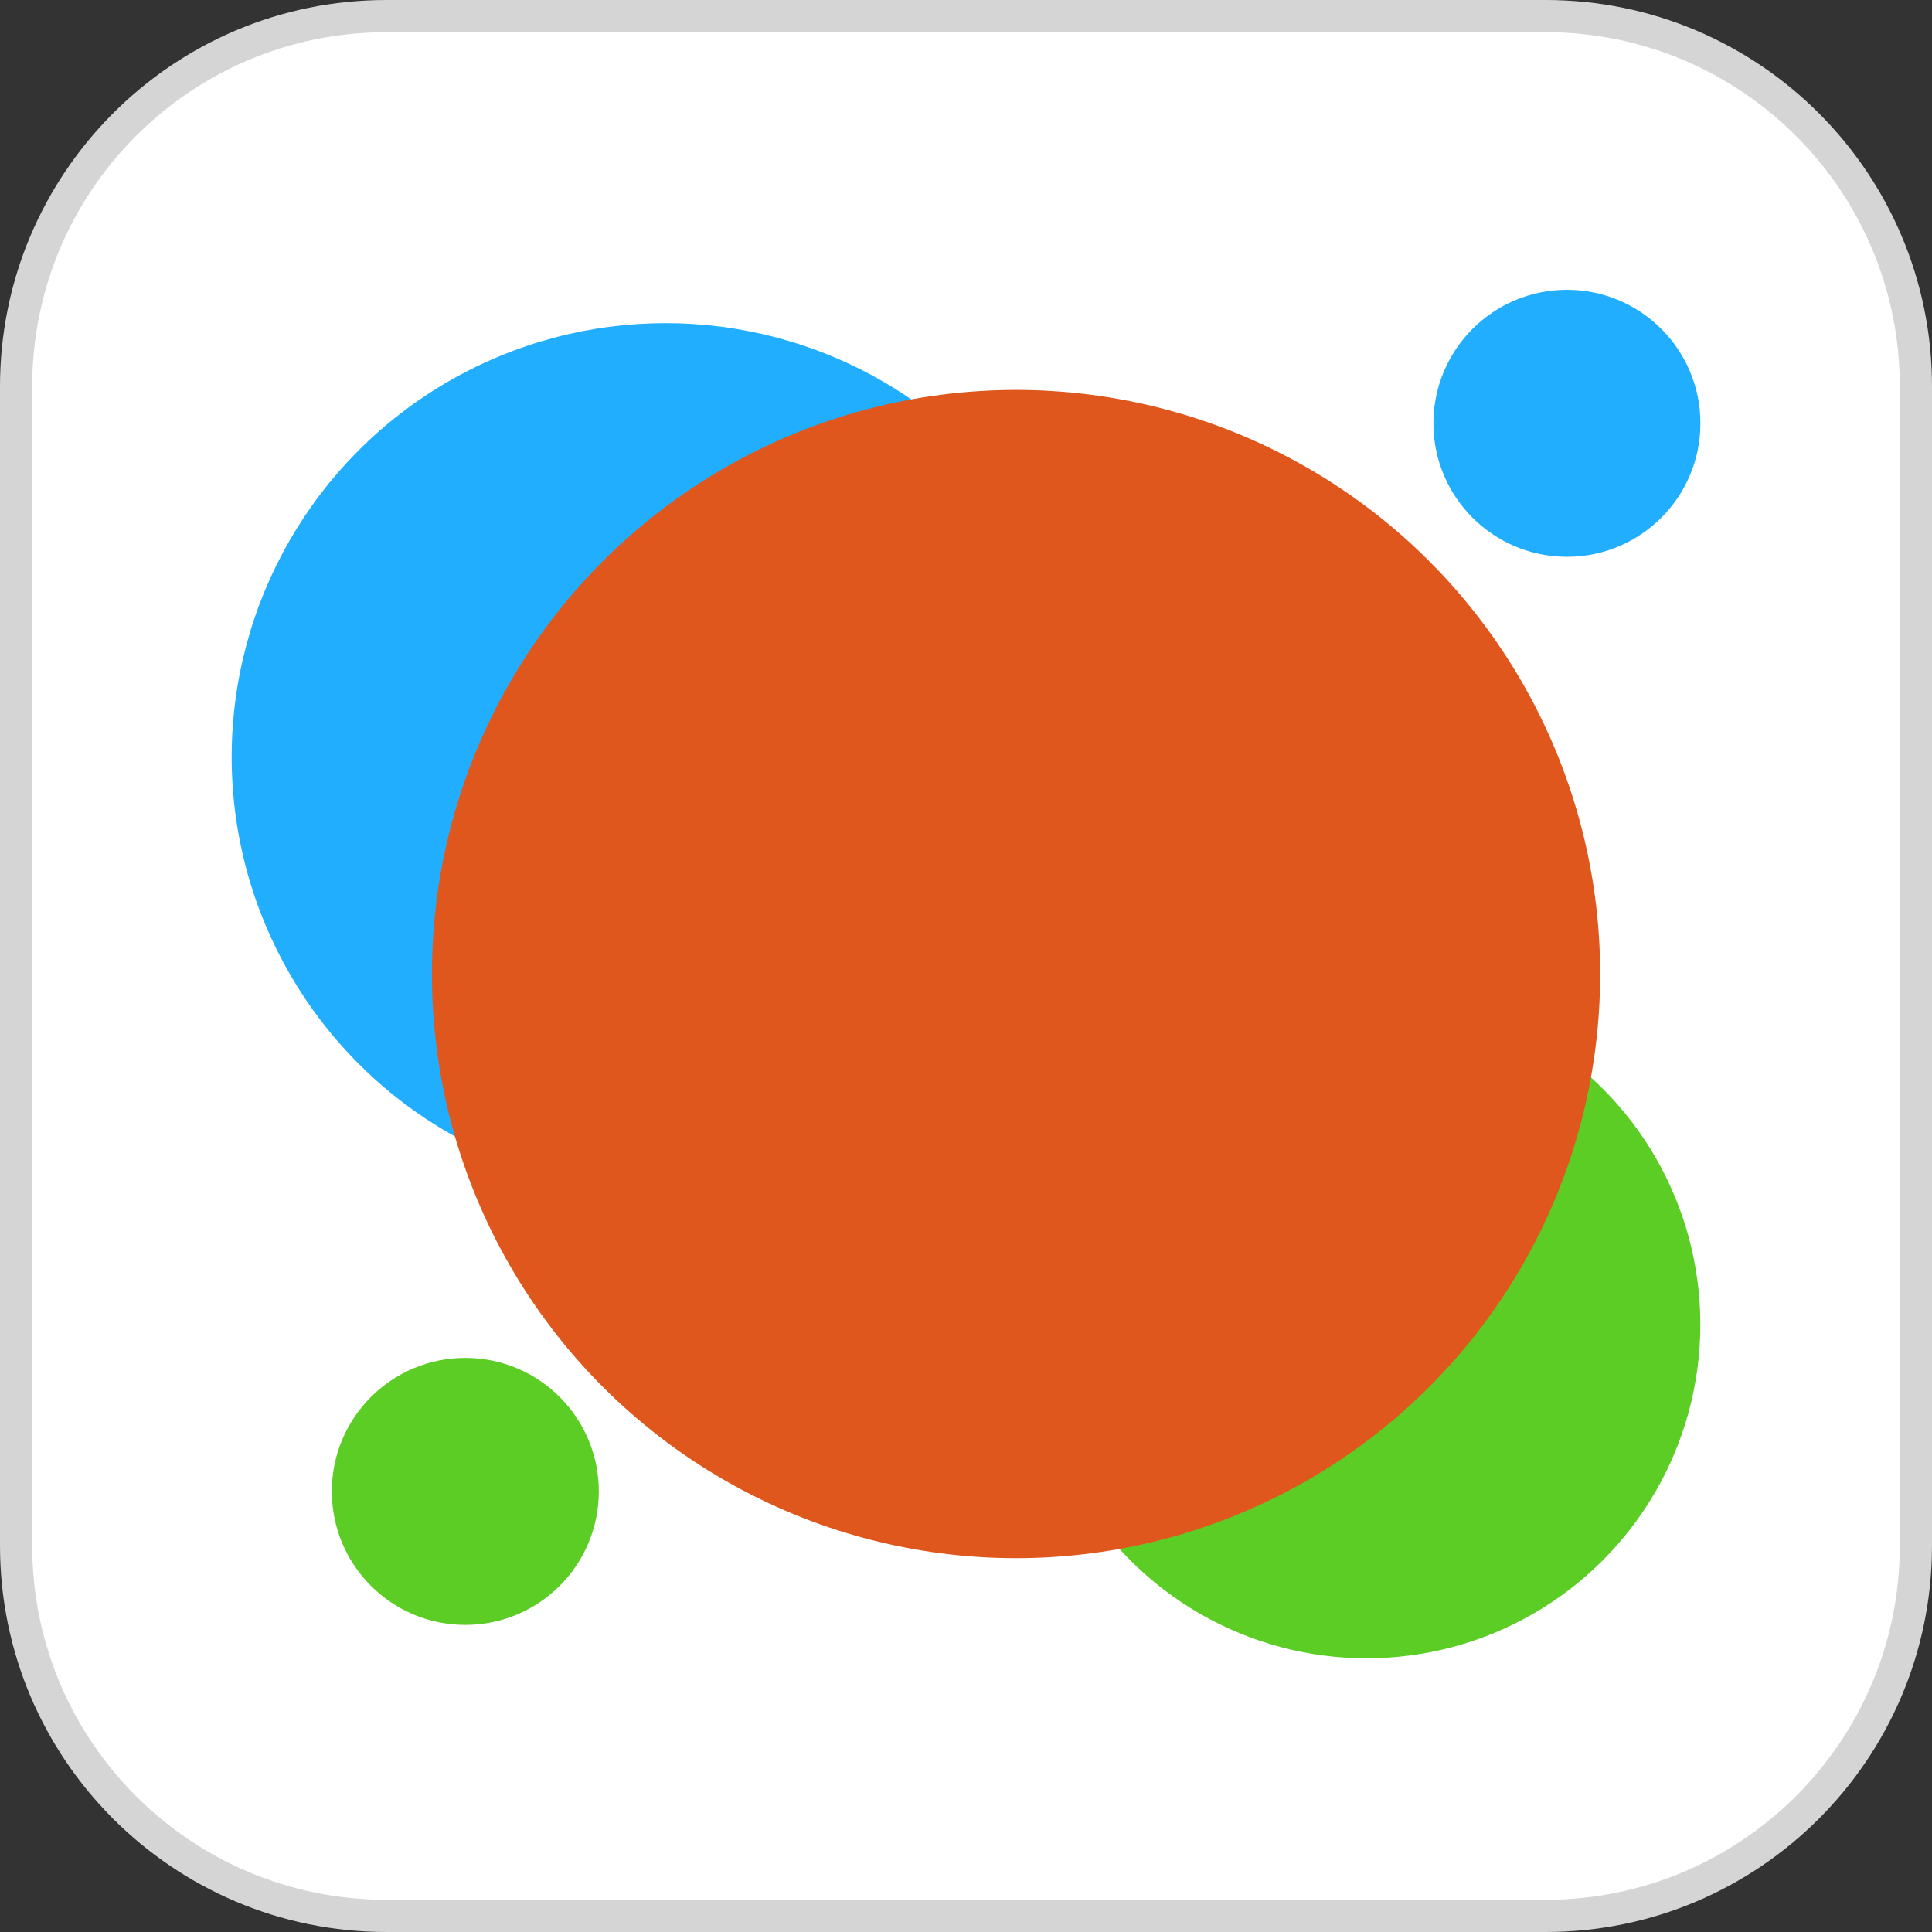
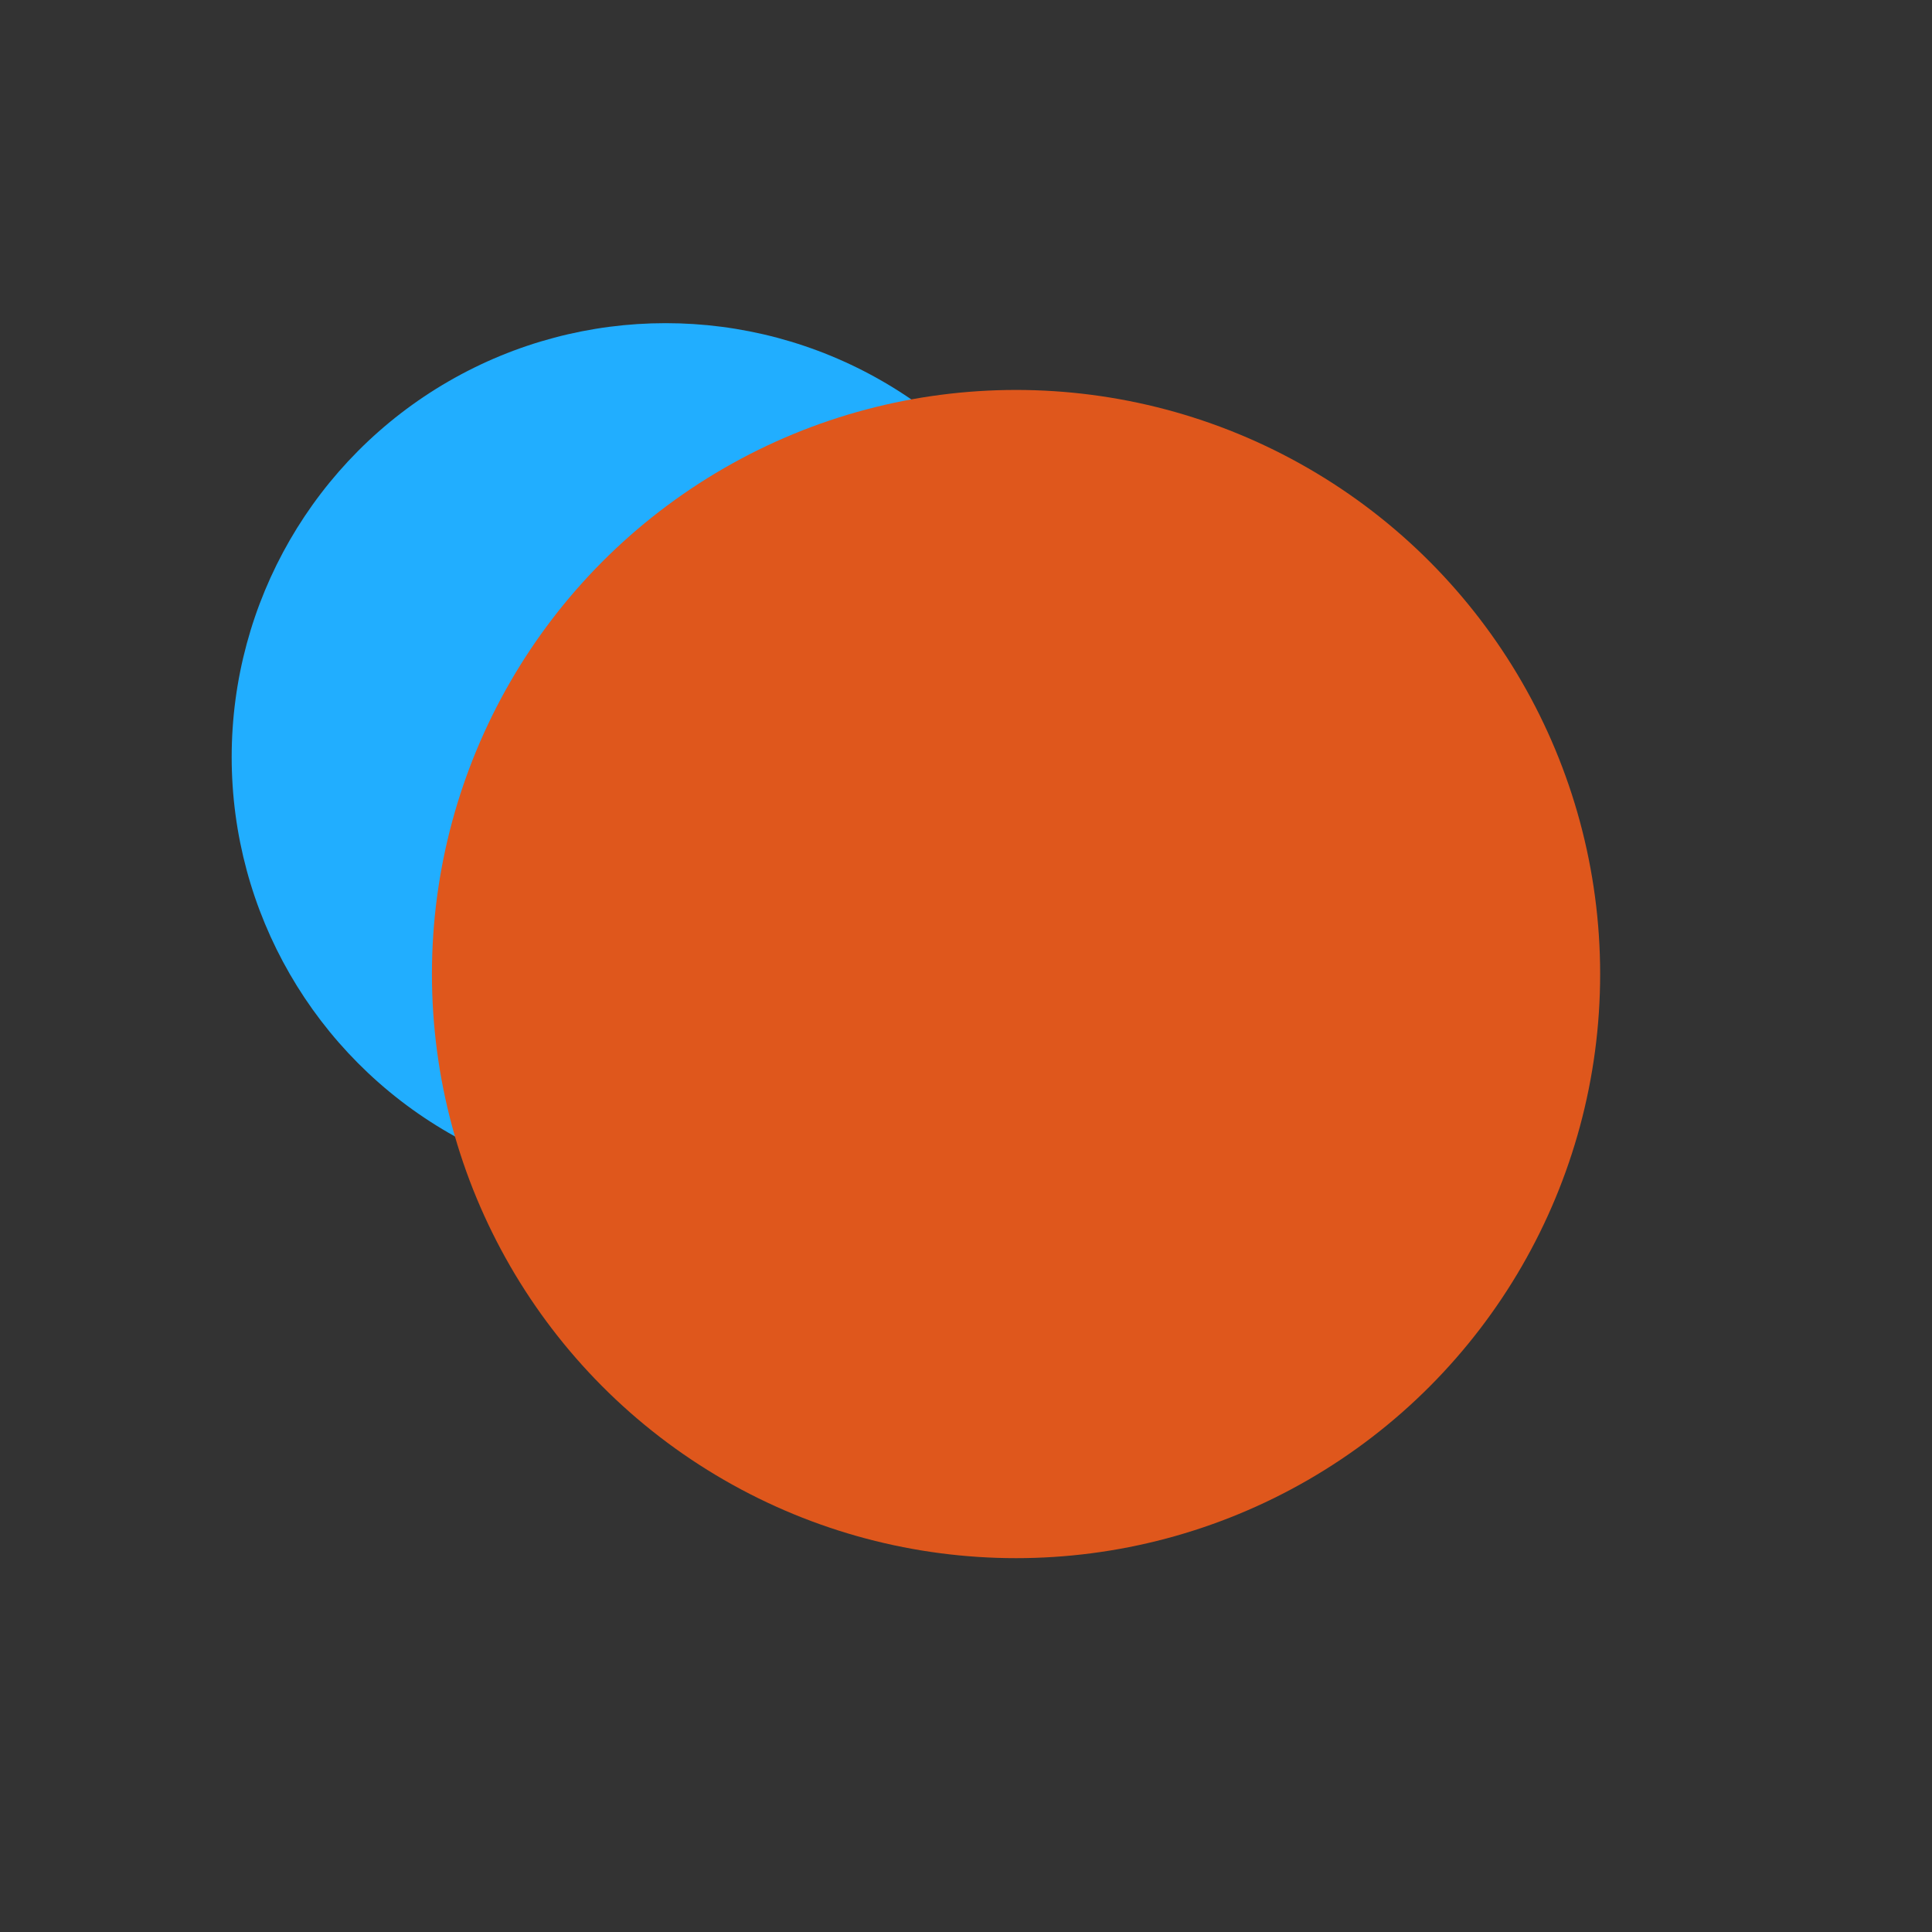
<svg xmlns="http://www.w3.org/2000/svg" width="60" height="60" viewBox="0 0 60 60" fill="none">
  <rect x="0" y="0" width="60" height="60" fill="#333333" stroke="none" />
-   <path d="M12 0.5H48C54.351 0.5 59.5 5.649 59.5 12V48C59.5 54.351 54.351 59.5 48 59.5H12C5.649 59.5 0.5 54.351 0.5 48V12C0.5 5.649 5.649 0.5 12 0.5Z" fill="white" stroke="#D5D5D5" />
-   <circle cx="42.44" cy="41.134" r="10.366" fill="#5CCD25" />
  <circle cx="20.671" cy="23.512" r="13.476" fill="#21AEFF" />
  <circle cx="31.554" cy="30.25" r="18.14" fill="#DF571C" />
-   <circle cx="14.451" cy="46.317" r="4.146" fill="#5CCD25" />
-   <circle cx="48.662" cy="13.146" r="4.146" fill="#21AEFF" />
</svg>